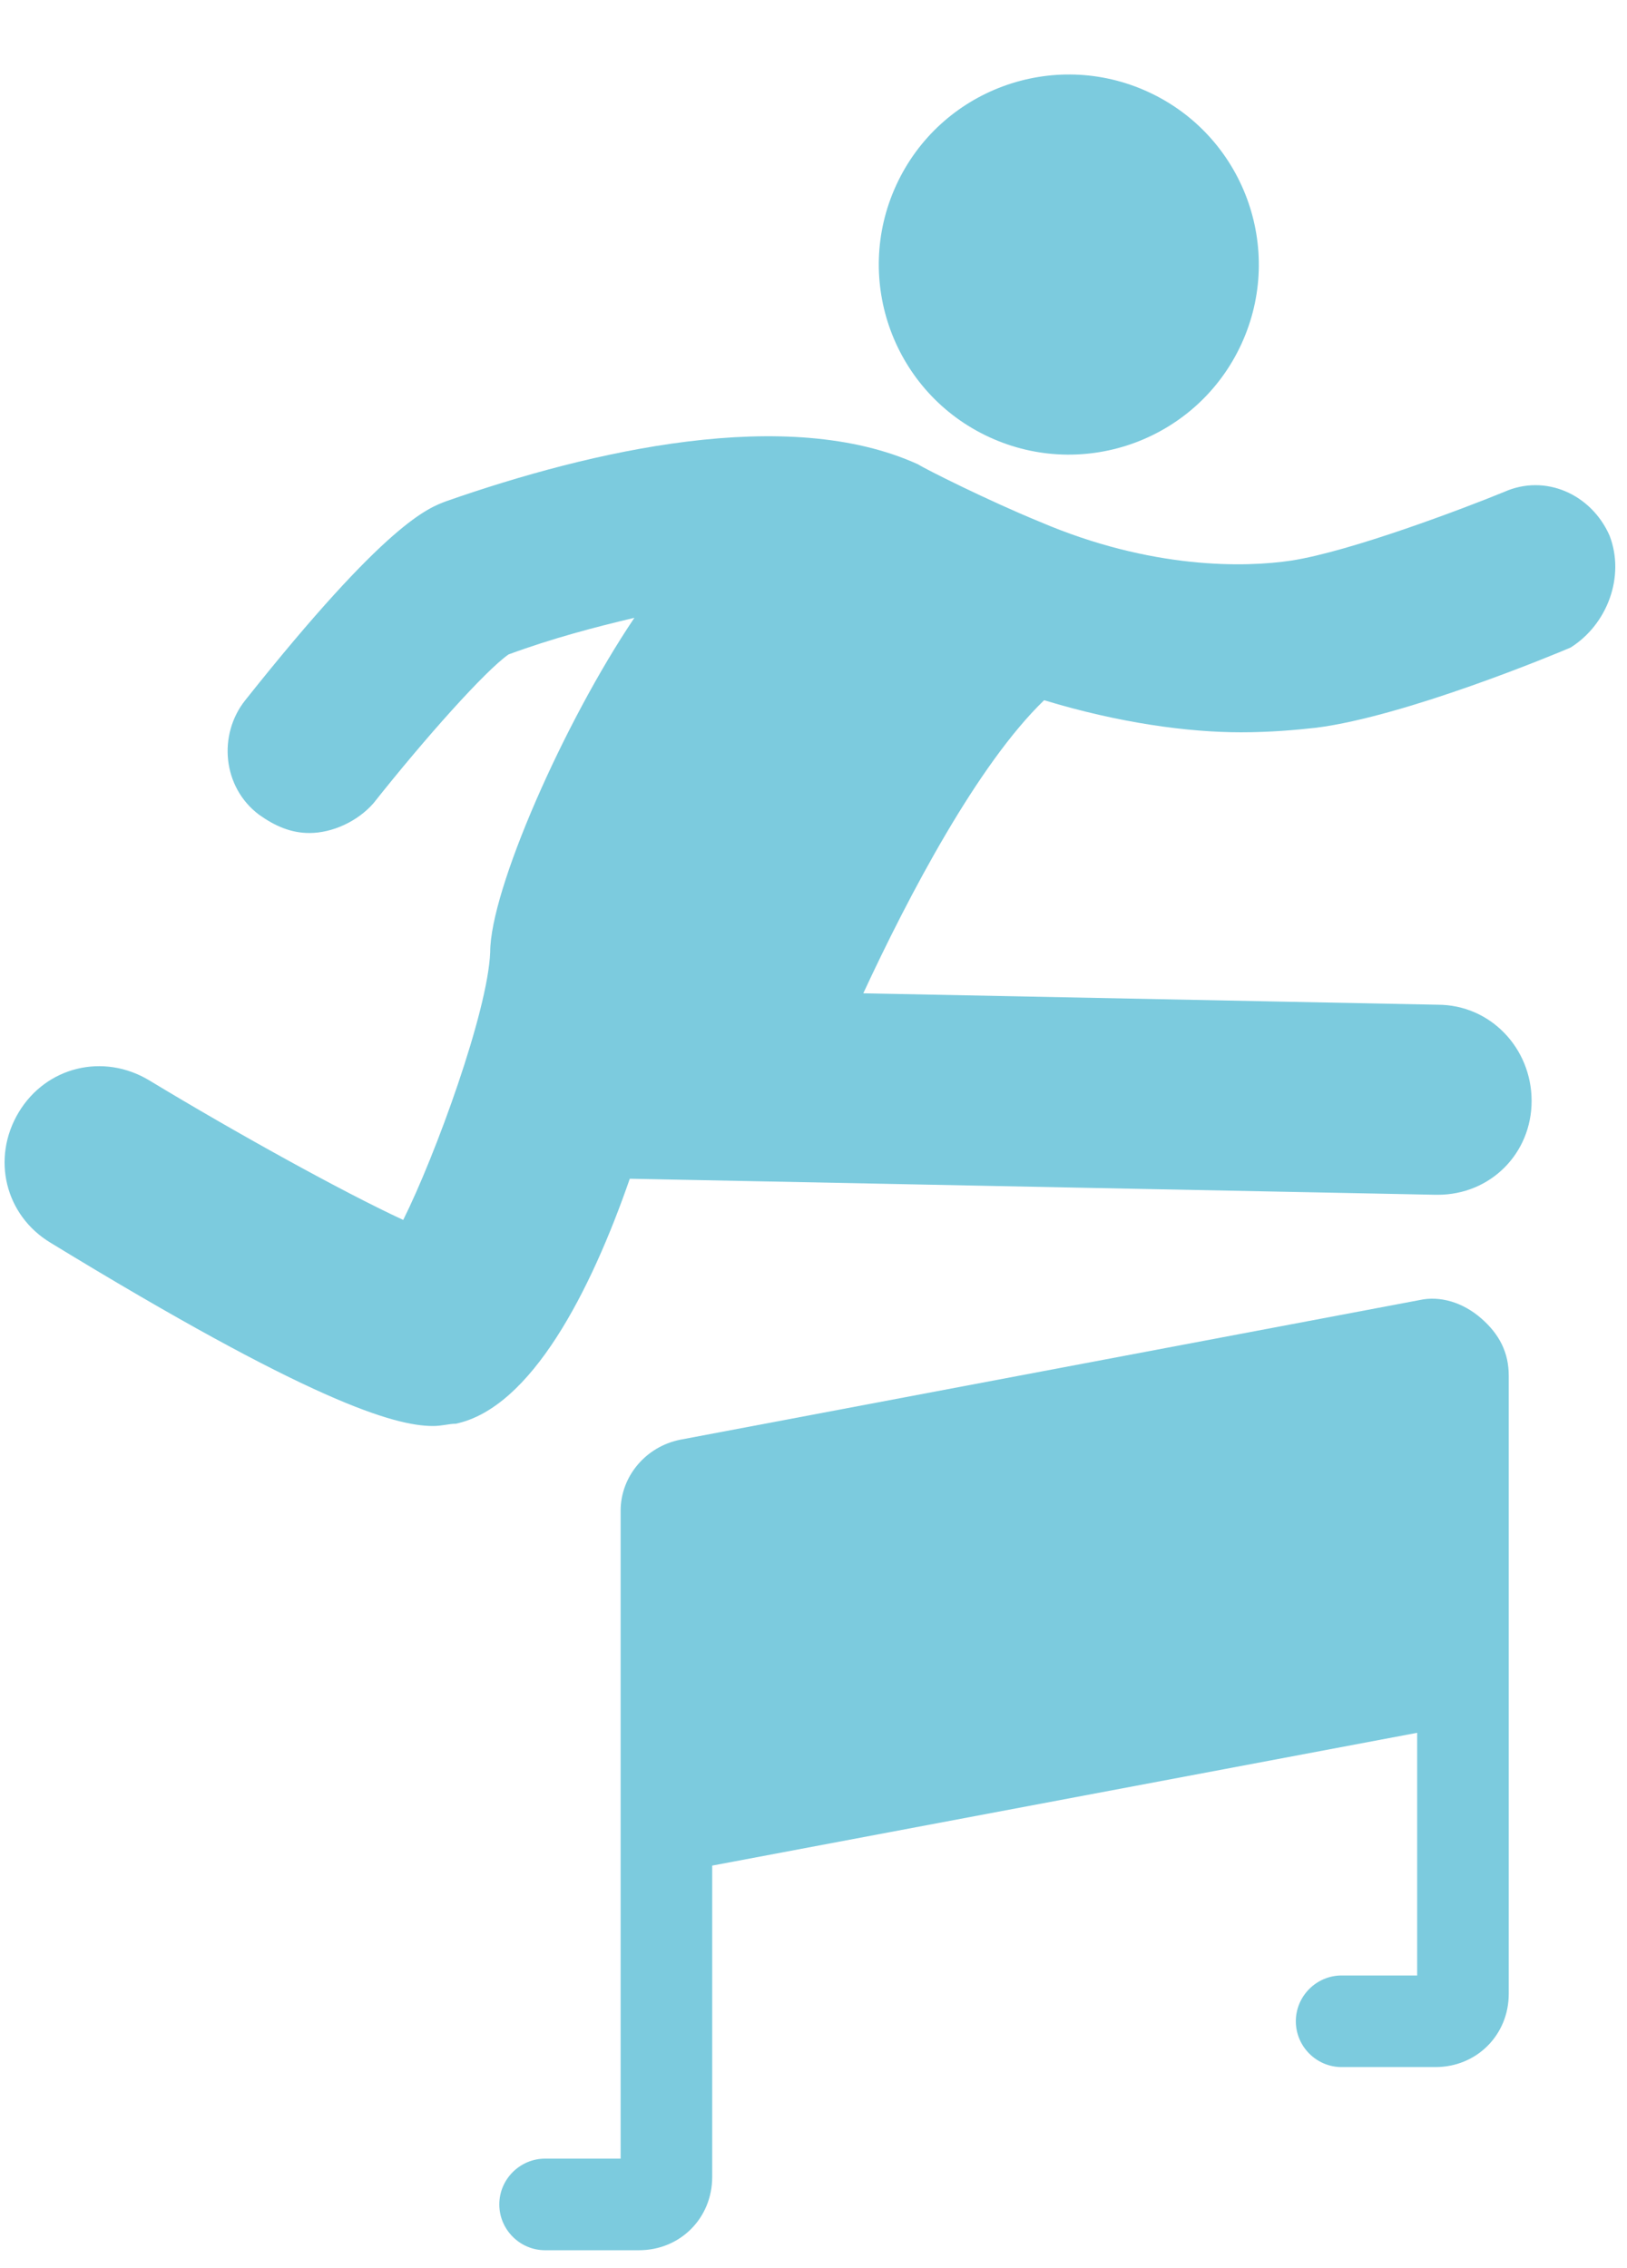
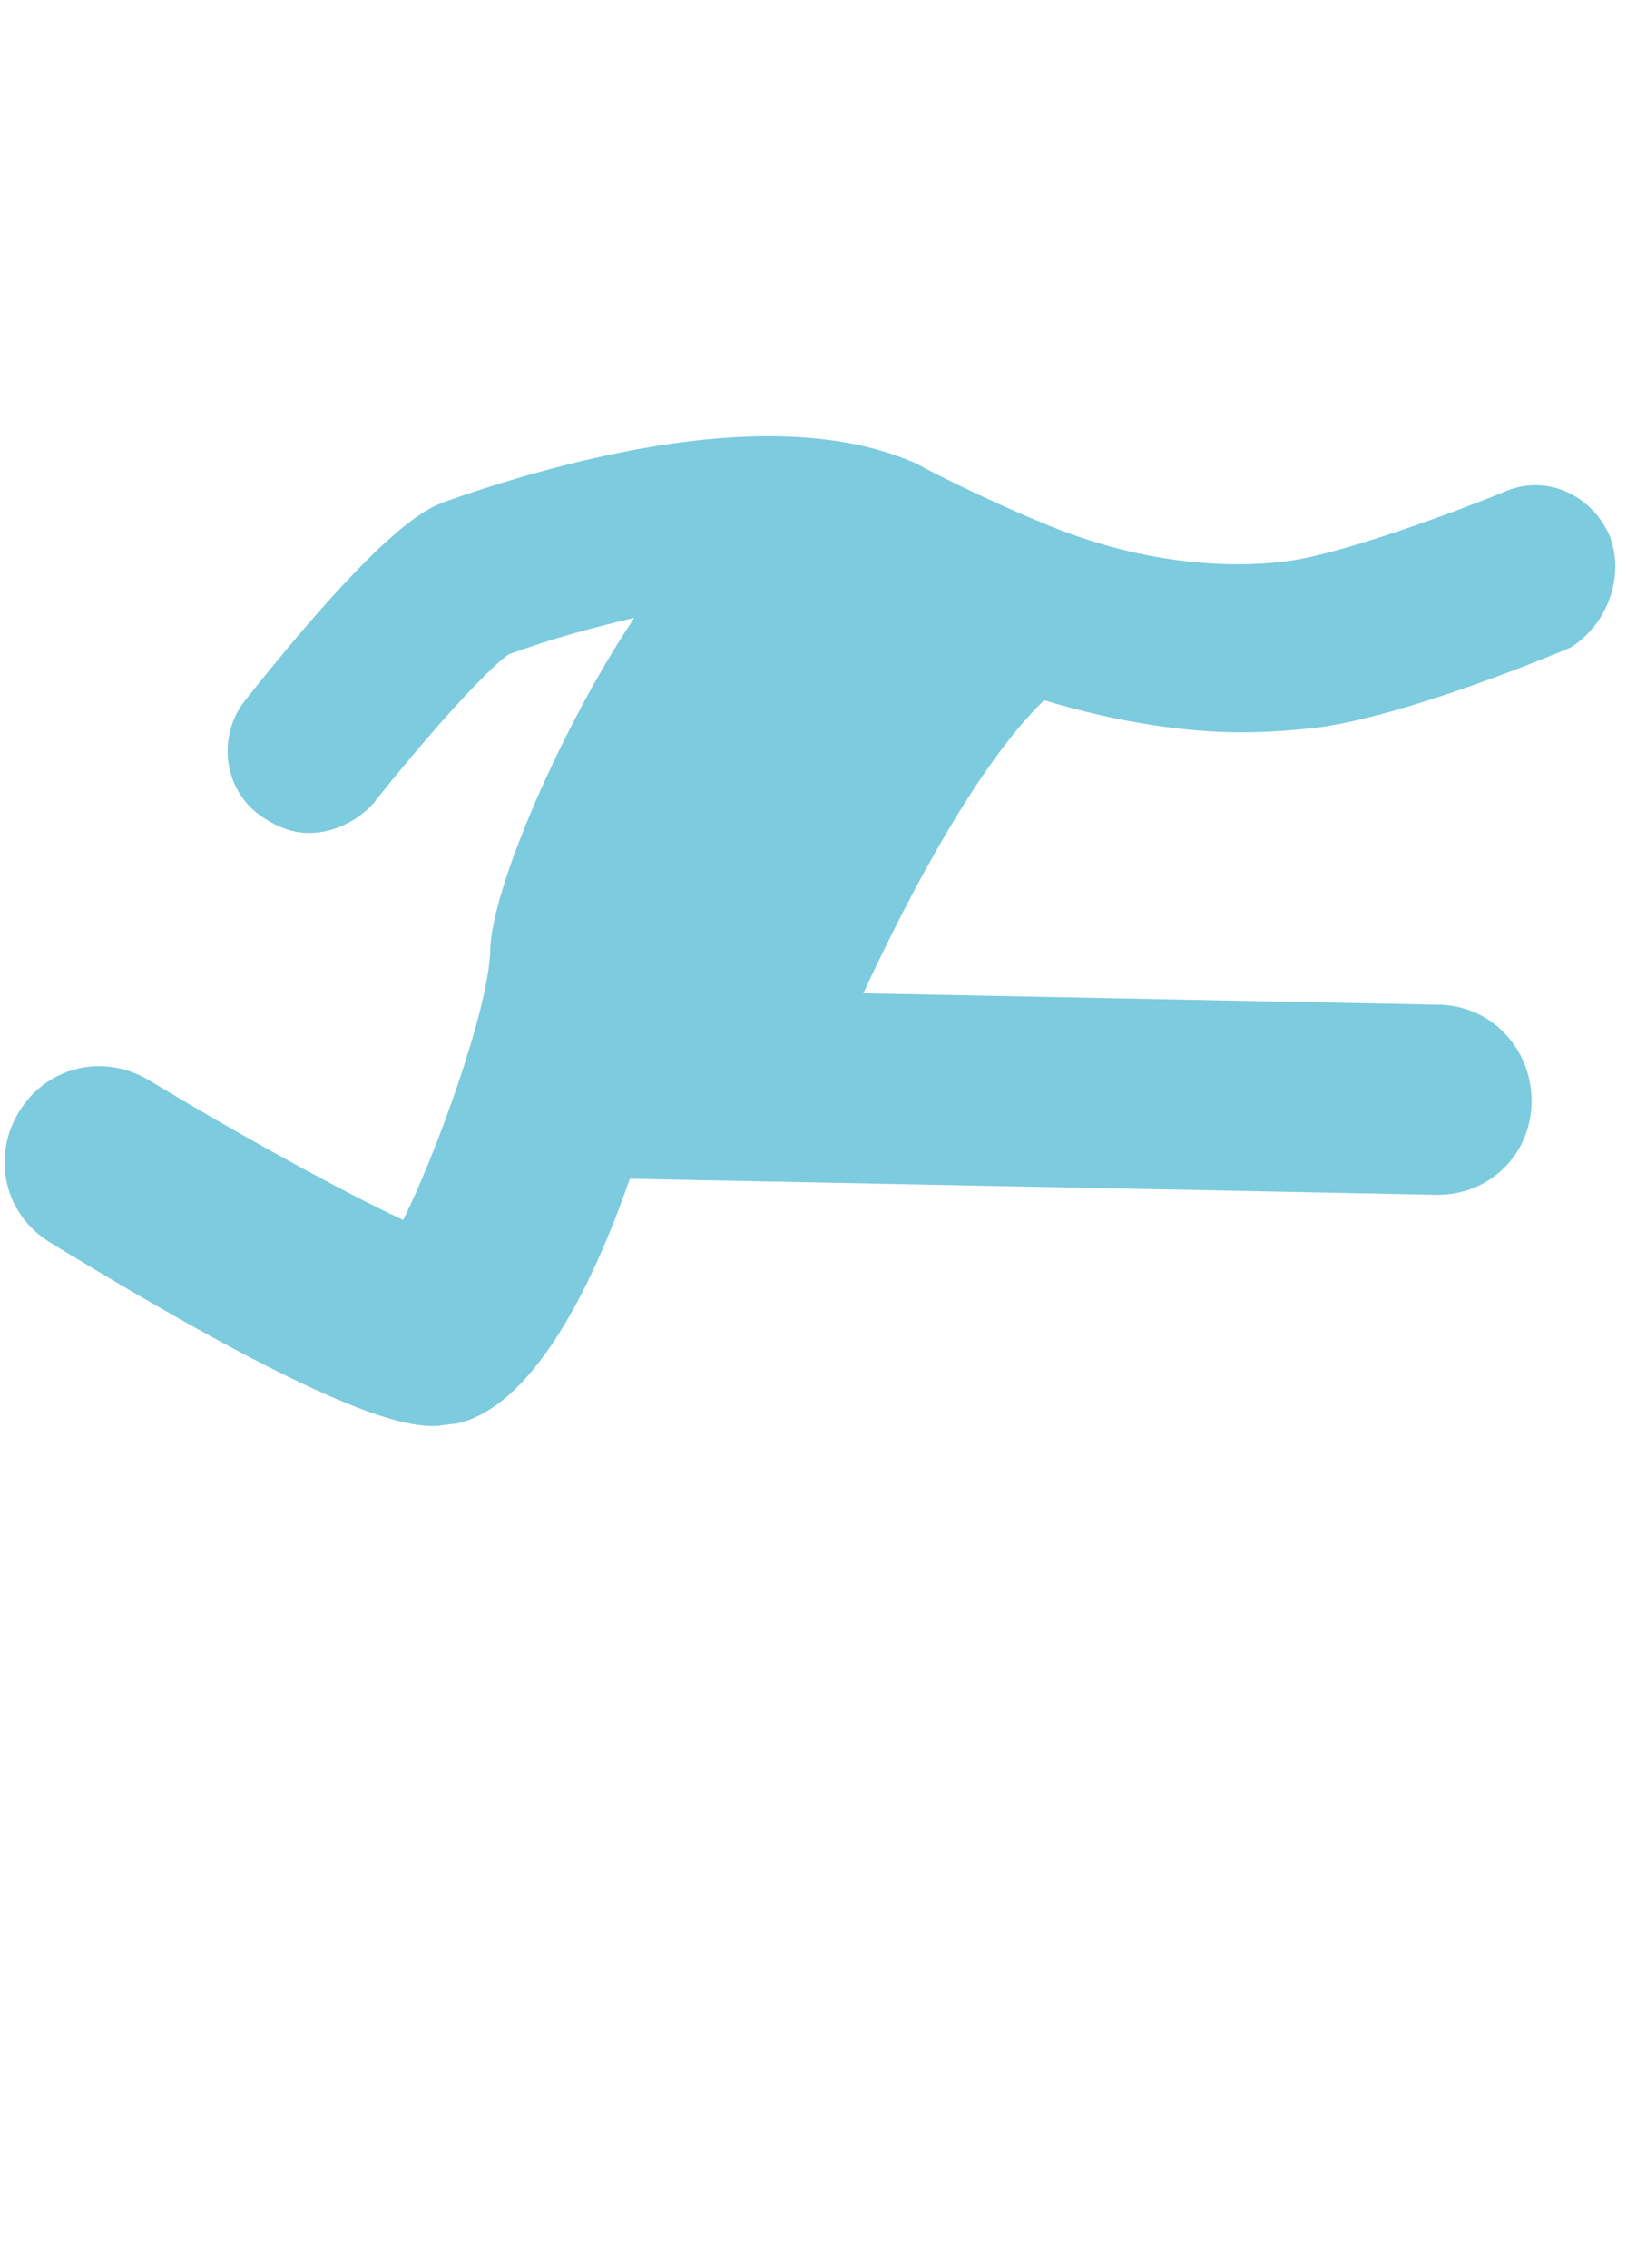
<svg xmlns="http://www.w3.org/2000/svg" viewBox="0 0 35.00 48.77" data-guides="{&quot;vertical&quot;:[],&quot;horizontal&quot;:[]}">
  <path fill="#7ccbde" stroke="none" fill-opacity="1" stroke-width="1" stroke-opacity="1" id="tSvg1321f103056" title="Path 15" d="M34.623 11.514C34.229 10.628 33.244 10.185 32.358 10.579C31.52 10.923 29.058 11.859 27.778 12.056C26.794 12.204 24.775 12.253 22.362 11.219C21.279 10.776 19.9 10.086 19.753 9.988C16.946 8.707 12.711 9.692 9.609 10.776C9.215 10.923 8.329 11.219 5.276 15.059C4.686 15.798 4.784 16.93 5.572 17.521C5.917 17.767 6.261 17.915 6.655 17.915C7.147 17.915 7.689 17.669 8.034 17.275C9.166 15.847 10.446 14.419 10.939 14.075C11.874 13.73 12.81 13.484 13.647 13.287C12.121 15.552 10.545 19.146 10.545 20.476C10.496 21.756 9.363 24.858 8.674 26.236C7.394 25.645 5.079 24.365 3.208 23.233C2.224 22.642 0.993 22.937 0.402 23.922C-0.189 24.907 0.106 26.138 1.091 26.729C6.655 30.126 8.477 30.668 9.314 30.668C9.511 30.668 9.659 30.619 9.806 30.619C11.431 30.274 12.711 27.763 13.548 25.35C19.326 25.465 25.103 25.58 30.88 25.695C30.897 25.695 30.913 25.695 30.93 25.695C32.062 25.695 32.948 24.808 32.948 23.676C32.948 22.544 32.062 21.608 30.93 21.608C26.81 21.526 22.69 21.444 18.571 21.362C19.555 19.244 21.033 16.438 22.461 15.059C24.085 15.552 25.563 15.749 26.695 15.749C27.335 15.749 27.877 15.699 28.32 15.65C30.24 15.404 33.441 14.075 33.785 13.927C34.573 13.434 34.967 12.4 34.623 11.514Z" />
-   <path fill="#7ccbde" stroke="none" fill-opacity="1" stroke-width="1" stroke-opacity="1" id="tSvg19250d2d49c" title="Path 16" d="M26.705 7.399C27.648 5.349 26.752 2.921 24.701 1.977C22.651 1.034 20.224 1.931 19.28 3.981C18.336 6.031 19.233 8.458 21.283 9.402C23.333 10.346 25.761 9.449 26.705 7.399Z" />
-   <path fill="#7ccbde" stroke="none" fill-opacity="1" stroke-width="1" stroke-opacity="1" id="tSvg152fac98002" title="Path 17" d="M30.535 27.96C25.234 28.961 19.933 29.962 14.631 30.963C13.893 31.111 13.351 31.751 13.351 32.49C13.351 37.135 13.351 41.779 13.351 46.424C12.809 46.424 12.268 46.424 11.726 46.424C11.185 46.424 10.741 46.867 10.741 47.409C10.741 47.951 11.185 48.394 11.726 48.394C12.399 48.394 13.072 48.394 13.745 48.394C14.631 48.394 15.321 47.705 15.321 46.818C15.321 44.586 15.321 42.354 15.321 40.122C20.376 39.17 25.431 38.218 30.486 37.266C30.486 39.006 30.486 40.745 30.486 42.485C29.944 42.485 29.403 42.485 28.861 42.485C28.32 42.485 27.876 42.928 27.876 43.47C27.876 44.012 28.32 44.455 28.861 44.455C29.534 44.455 30.207 44.455 30.88 44.455C31.766 44.455 32.456 43.765 32.456 42.879C32.456 38.448 32.456 34.016 32.456 29.585C32.456 29.092 32.259 28.698 31.865 28.354C31.471 28.009 30.978 27.861 30.535 27.96Z" />
  <defs />
</svg>